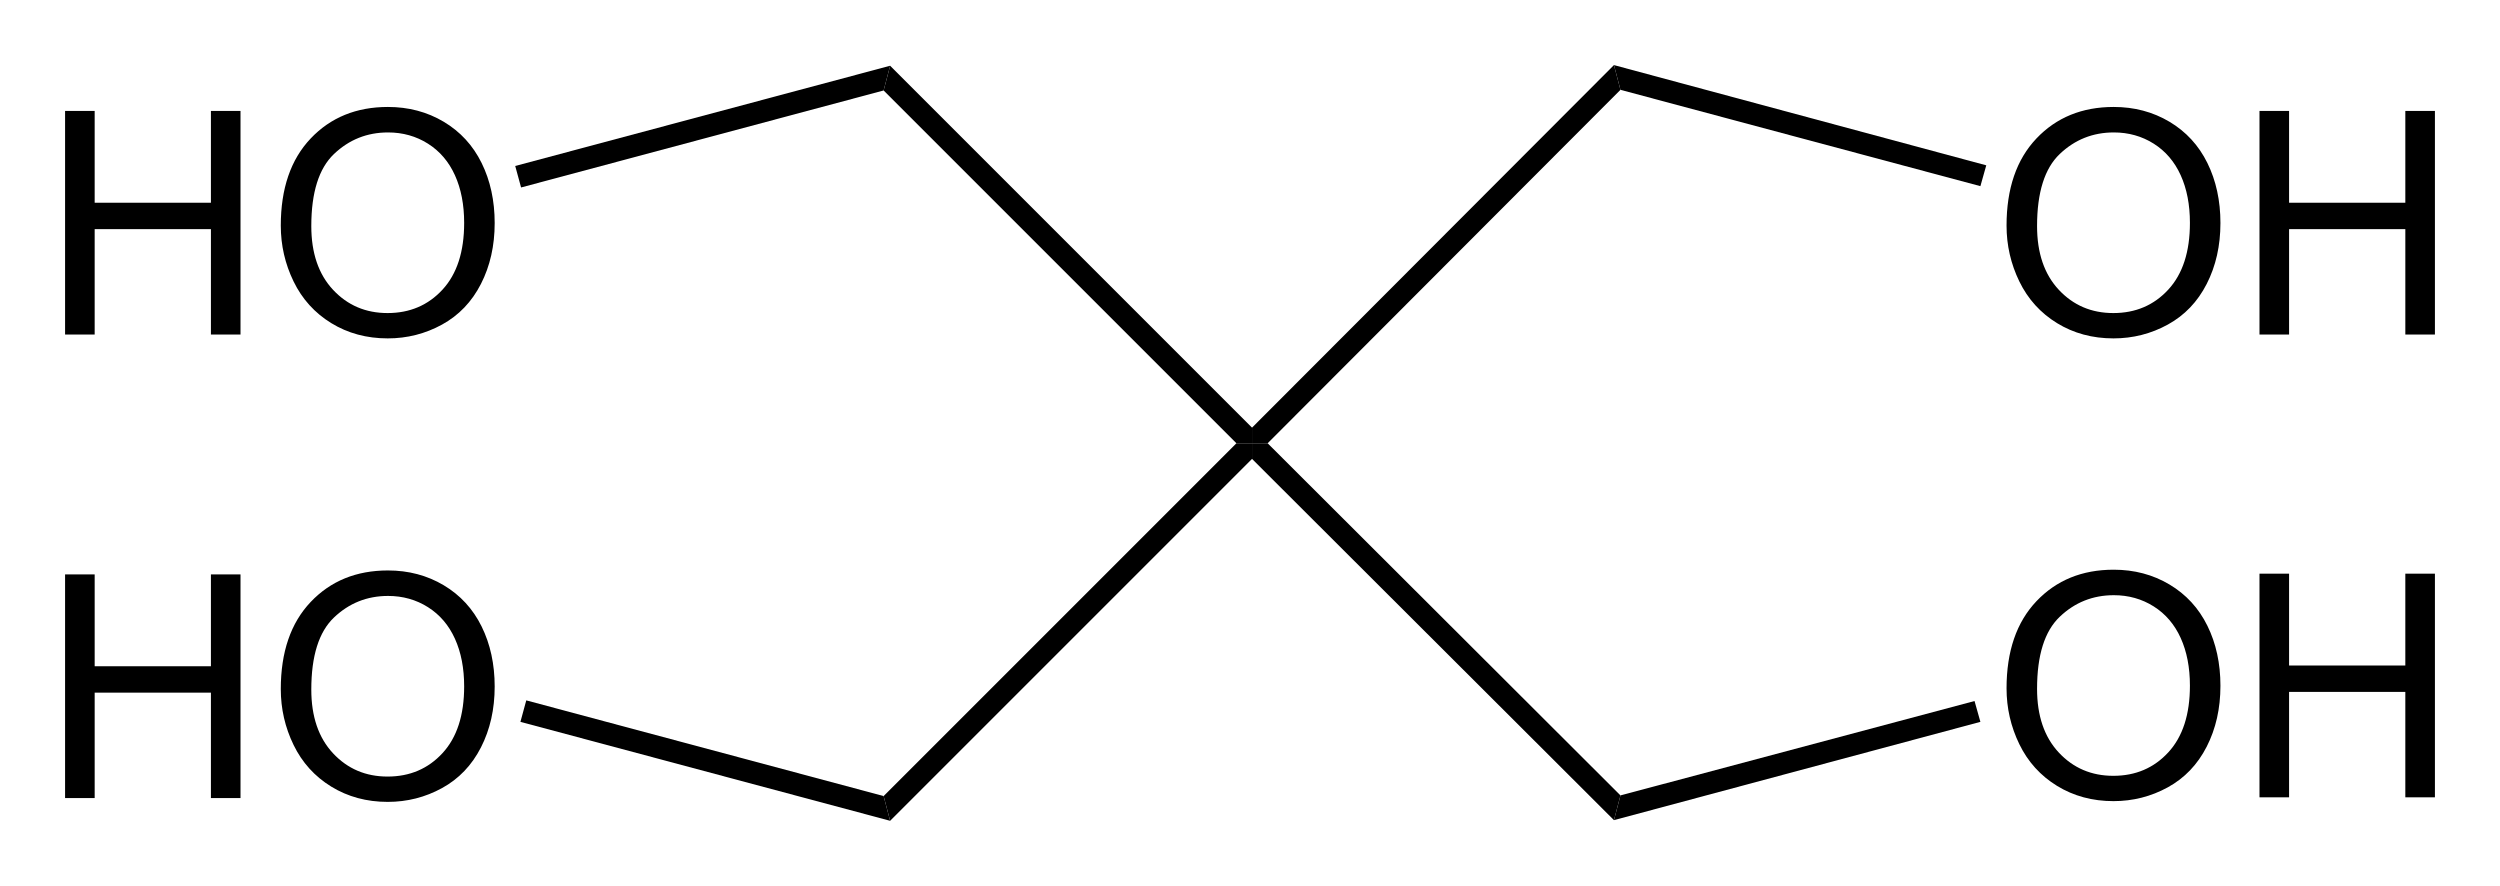
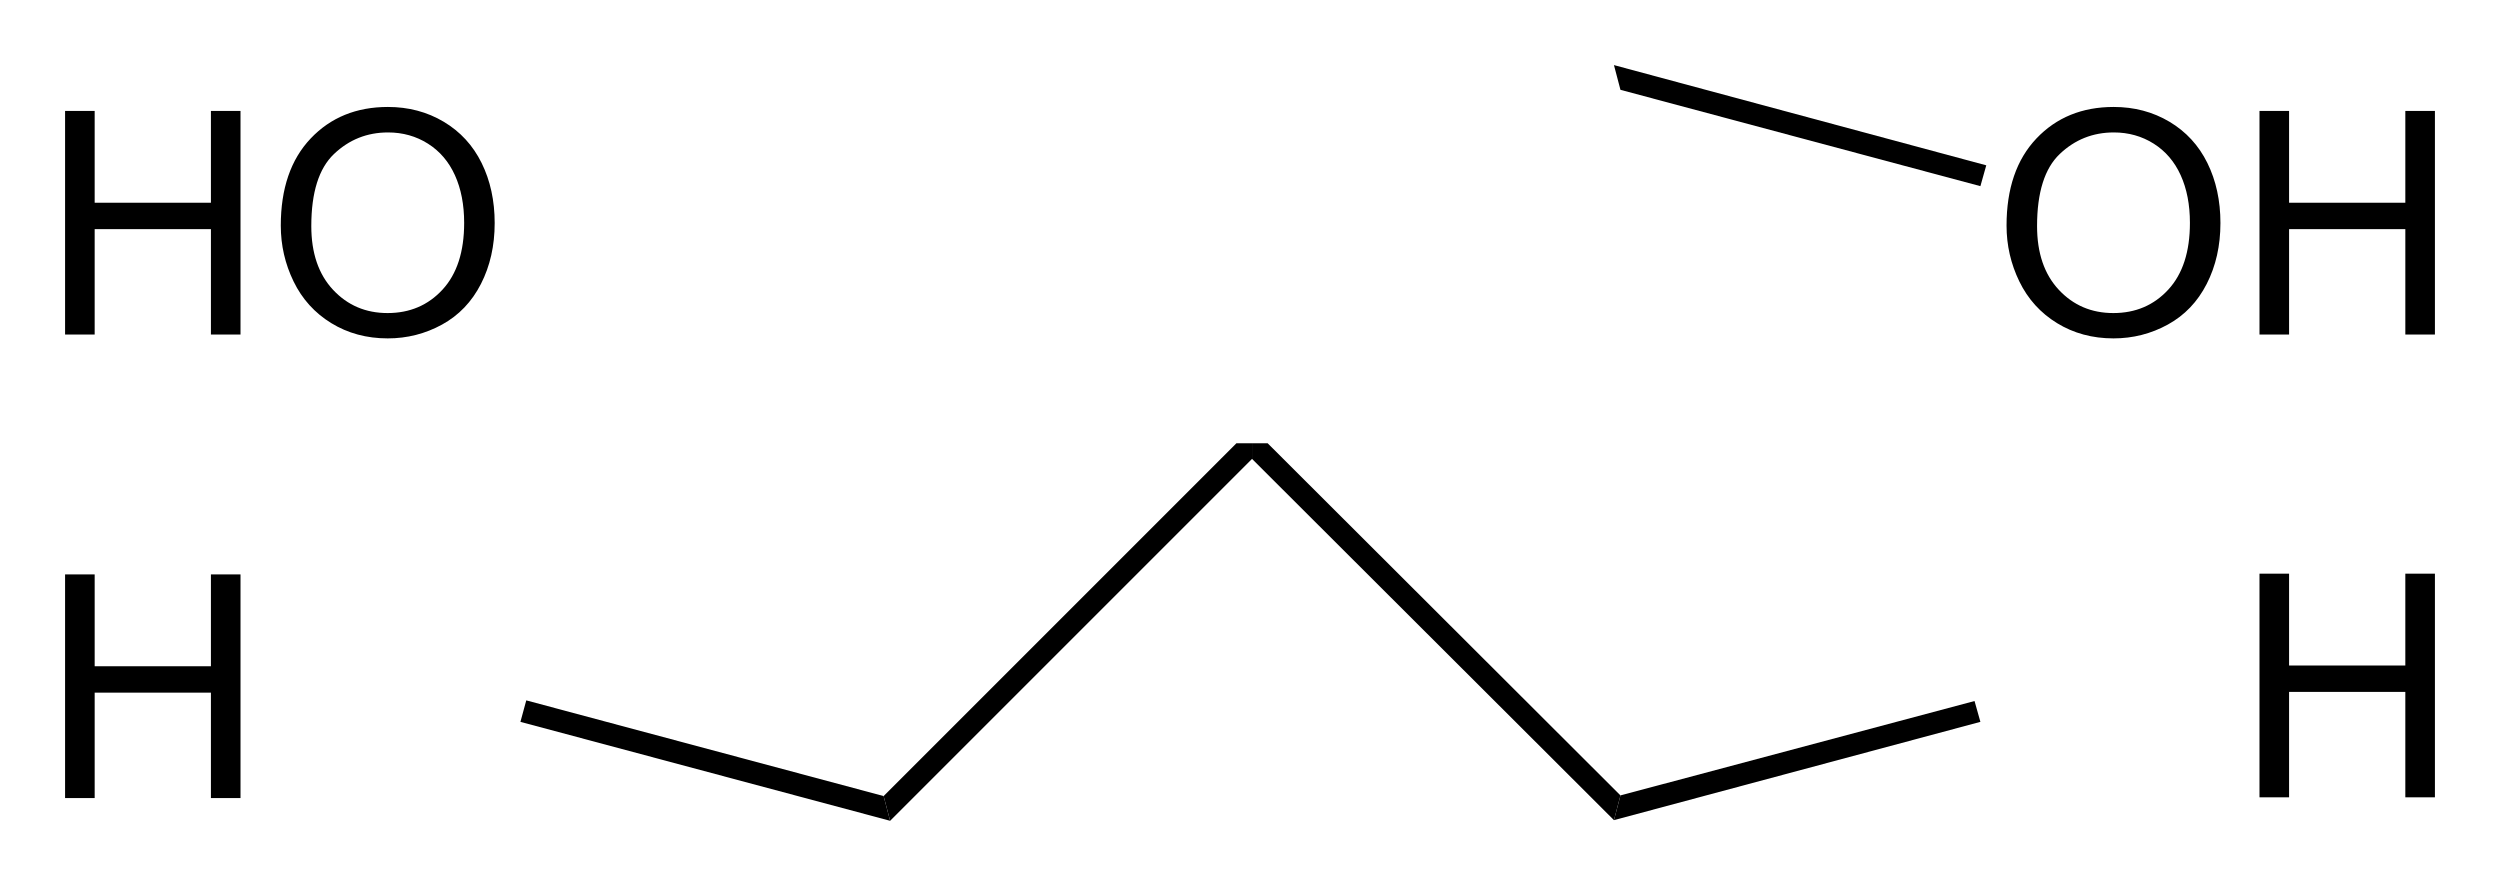
<svg xmlns="http://www.w3.org/2000/svg" version="1.1" id="Ebene_1" x="0px" y="0px" width="192.04px" height="68.05px" viewBox="0 0 192.04 68.05" enable-background="new 0 0 192.04 68.05" xml:space="preserve">
-   <polygon points="97.376,34.05 96.176,34.05 96.176,32.85 123.977,5 124.477,6.9 " />
  <polygon points="68.376,63.05 67.876,61.15 94.976,34.05 96.176,34.05 96.176,35.25 " />
-   <polygon points="67.876,6.95 68.376,5.05 96.176,32.85 96.176,34.05 94.976,34.05 " />
  <polygon points="124.477,61.1 123.977,63 96.176,35.25 96.176,34.05 97.376,34.05 " />
  <path d="M4.999,61.304v-17.18h2.273v7.055h8.93v-7.055h2.273v17.18h-2.273v-8.098h-8.93v8.098H4.999z" />
-   <path d="M21.569,52.937c0-2.852,0.766-5.084,2.297-6.697s3.508-2.42,5.93-2.42c1.586,0,3.016,0.379,4.289,1.137  s2.244,1.814,2.912,3.17s1.002,2.893,1.002,4.611c0,1.742-0.352,3.301-1.055,4.676s-1.699,2.416-2.988,3.123  s-2.68,1.061-4.172,1.061c-1.617,0-3.063-0.391-4.336-1.172s-2.238-1.848-2.895-3.199S21.569,54.445,21.569,52.937z M23.913,52.972  c0,2.07,0.557,3.701,1.67,4.893s2.51,1.787,4.189,1.787c1.711,0,3.119-0.602,4.225-1.805s1.658-2.91,1.658-5.121  c0-1.398-0.236-2.619-0.709-3.662s-1.164-1.852-2.074-2.426s-1.932-0.861-3.064-0.861c-1.609,0-2.994,0.553-4.154,1.658  S23.913,50.386,23.913,52.972z" />
  <polygon points="39.977,55.45 40.426,53.8 67.876,61.15 68.376,63.05 " />
  <path d="M154.135,17.333c0-2.852,0.766-5.084,2.297-6.697s3.508-2.42,5.93-2.42c1.586,0,3.016,0.379,4.289,1.137  s2.244,1.814,2.912,3.17s1.002,2.893,1.002,4.611c0,1.742-0.352,3.301-1.055,4.676s-1.699,2.416-2.988,3.123  s-2.68,1.061-4.172,1.061c-1.617,0-3.063-0.391-4.336-1.172s-2.238-1.848-2.895-3.199S154.135,18.84,154.135,17.333z   M156.479,17.368c0,2.07,0.557,3.701,1.67,4.893s2.51,1.787,4.189,1.787c1.711,0,3.119-0.602,4.225-1.805s1.658-2.91,1.658-5.121  c0-1.398-0.236-2.619-0.709-3.662s-1.164-1.852-2.074-2.426s-1.932-0.861-3.064-0.861c-1.609,0-2.994,0.553-4.154,1.658  S156.479,14.782,156.479,17.368z" />
  <path d="M173.565,25.7V8.52h2.273v7.055h8.93V8.52h2.273V25.7h-2.273v-8.098h-8.93V25.7H173.565z" />
  <polygon points="152.577,12.7 152.126,14.3 124.477,6.9 123.977,5 " />
-   <path d="M154.135,52.879c0-2.852,0.766-5.084,2.297-6.697s3.508-2.42,5.93-2.42c1.586,0,3.016,0.379,4.289,1.137  s2.244,1.814,2.912,3.17s1.002,2.893,1.002,4.611c0,1.742-0.352,3.301-1.055,4.676s-1.699,2.416-2.988,3.123  s-2.68,1.061-4.172,1.061c-1.617,0-3.063-0.391-4.336-1.172s-2.238-1.848-2.895-3.199S154.135,54.387,154.135,52.879z   M156.479,52.915c0,2.07,0.557,3.701,1.67,4.893s2.51,1.787,4.189,1.787c1.711,0,3.119-0.602,4.225-1.805s1.658-2.91,1.658-5.121  c0-1.398-0.236-2.619-0.709-3.662s-1.164-1.852-2.074-2.426s-1.932-0.861-3.064-0.861c-1.609,0-2.994,0.553-4.154,1.658  S156.479,50.329,156.479,52.915z" />
  <path d="M173.565,61.247v-17.18h2.273v7.055h8.93v-7.055h2.273v17.18h-2.273v-8.098h-8.93v8.098H173.565z" />
  <polygon points="151.676,53.85 152.126,55.45 123.977,63 124.477,61.1 " />
  <path d="M4.999,25.7V8.52h2.273v7.055h8.93V8.52h2.273V25.7h-2.273v-8.098h-8.93V25.7H4.999z" />
  <path d="M21.569,17.333c0-2.852,0.766-5.084,2.297-6.697s3.508-2.42,5.93-2.42c1.586,0,3.016,0.379,4.289,1.137  s2.244,1.814,2.912,3.17s1.002,2.893,1.002,4.611c0,1.742-0.352,3.301-1.055,4.676s-1.699,2.416-2.988,3.123  s-2.68,1.061-4.172,1.061c-1.617,0-3.063-0.391-4.336-1.172s-2.238-1.848-2.895-3.199S21.569,18.84,21.569,17.333z M23.913,17.368  c0,2.07,0.557,3.701,1.67,4.893s2.51,1.787,4.189,1.787c1.711,0,3.119-0.602,4.225-1.805s1.658-2.91,1.658-5.121  c0-1.398-0.236-2.619-0.709-3.662s-1.164-1.852-2.074-2.426s-1.932-0.861-3.064-0.861c-1.609,0-2.994,0.553-4.154,1.658  S23.913,14.782,23.913,17.368z" />
-   <polygon points="40.027,14.4 39.577,12.75 68.376,5.05 67.876,6.95 " />
</svg>